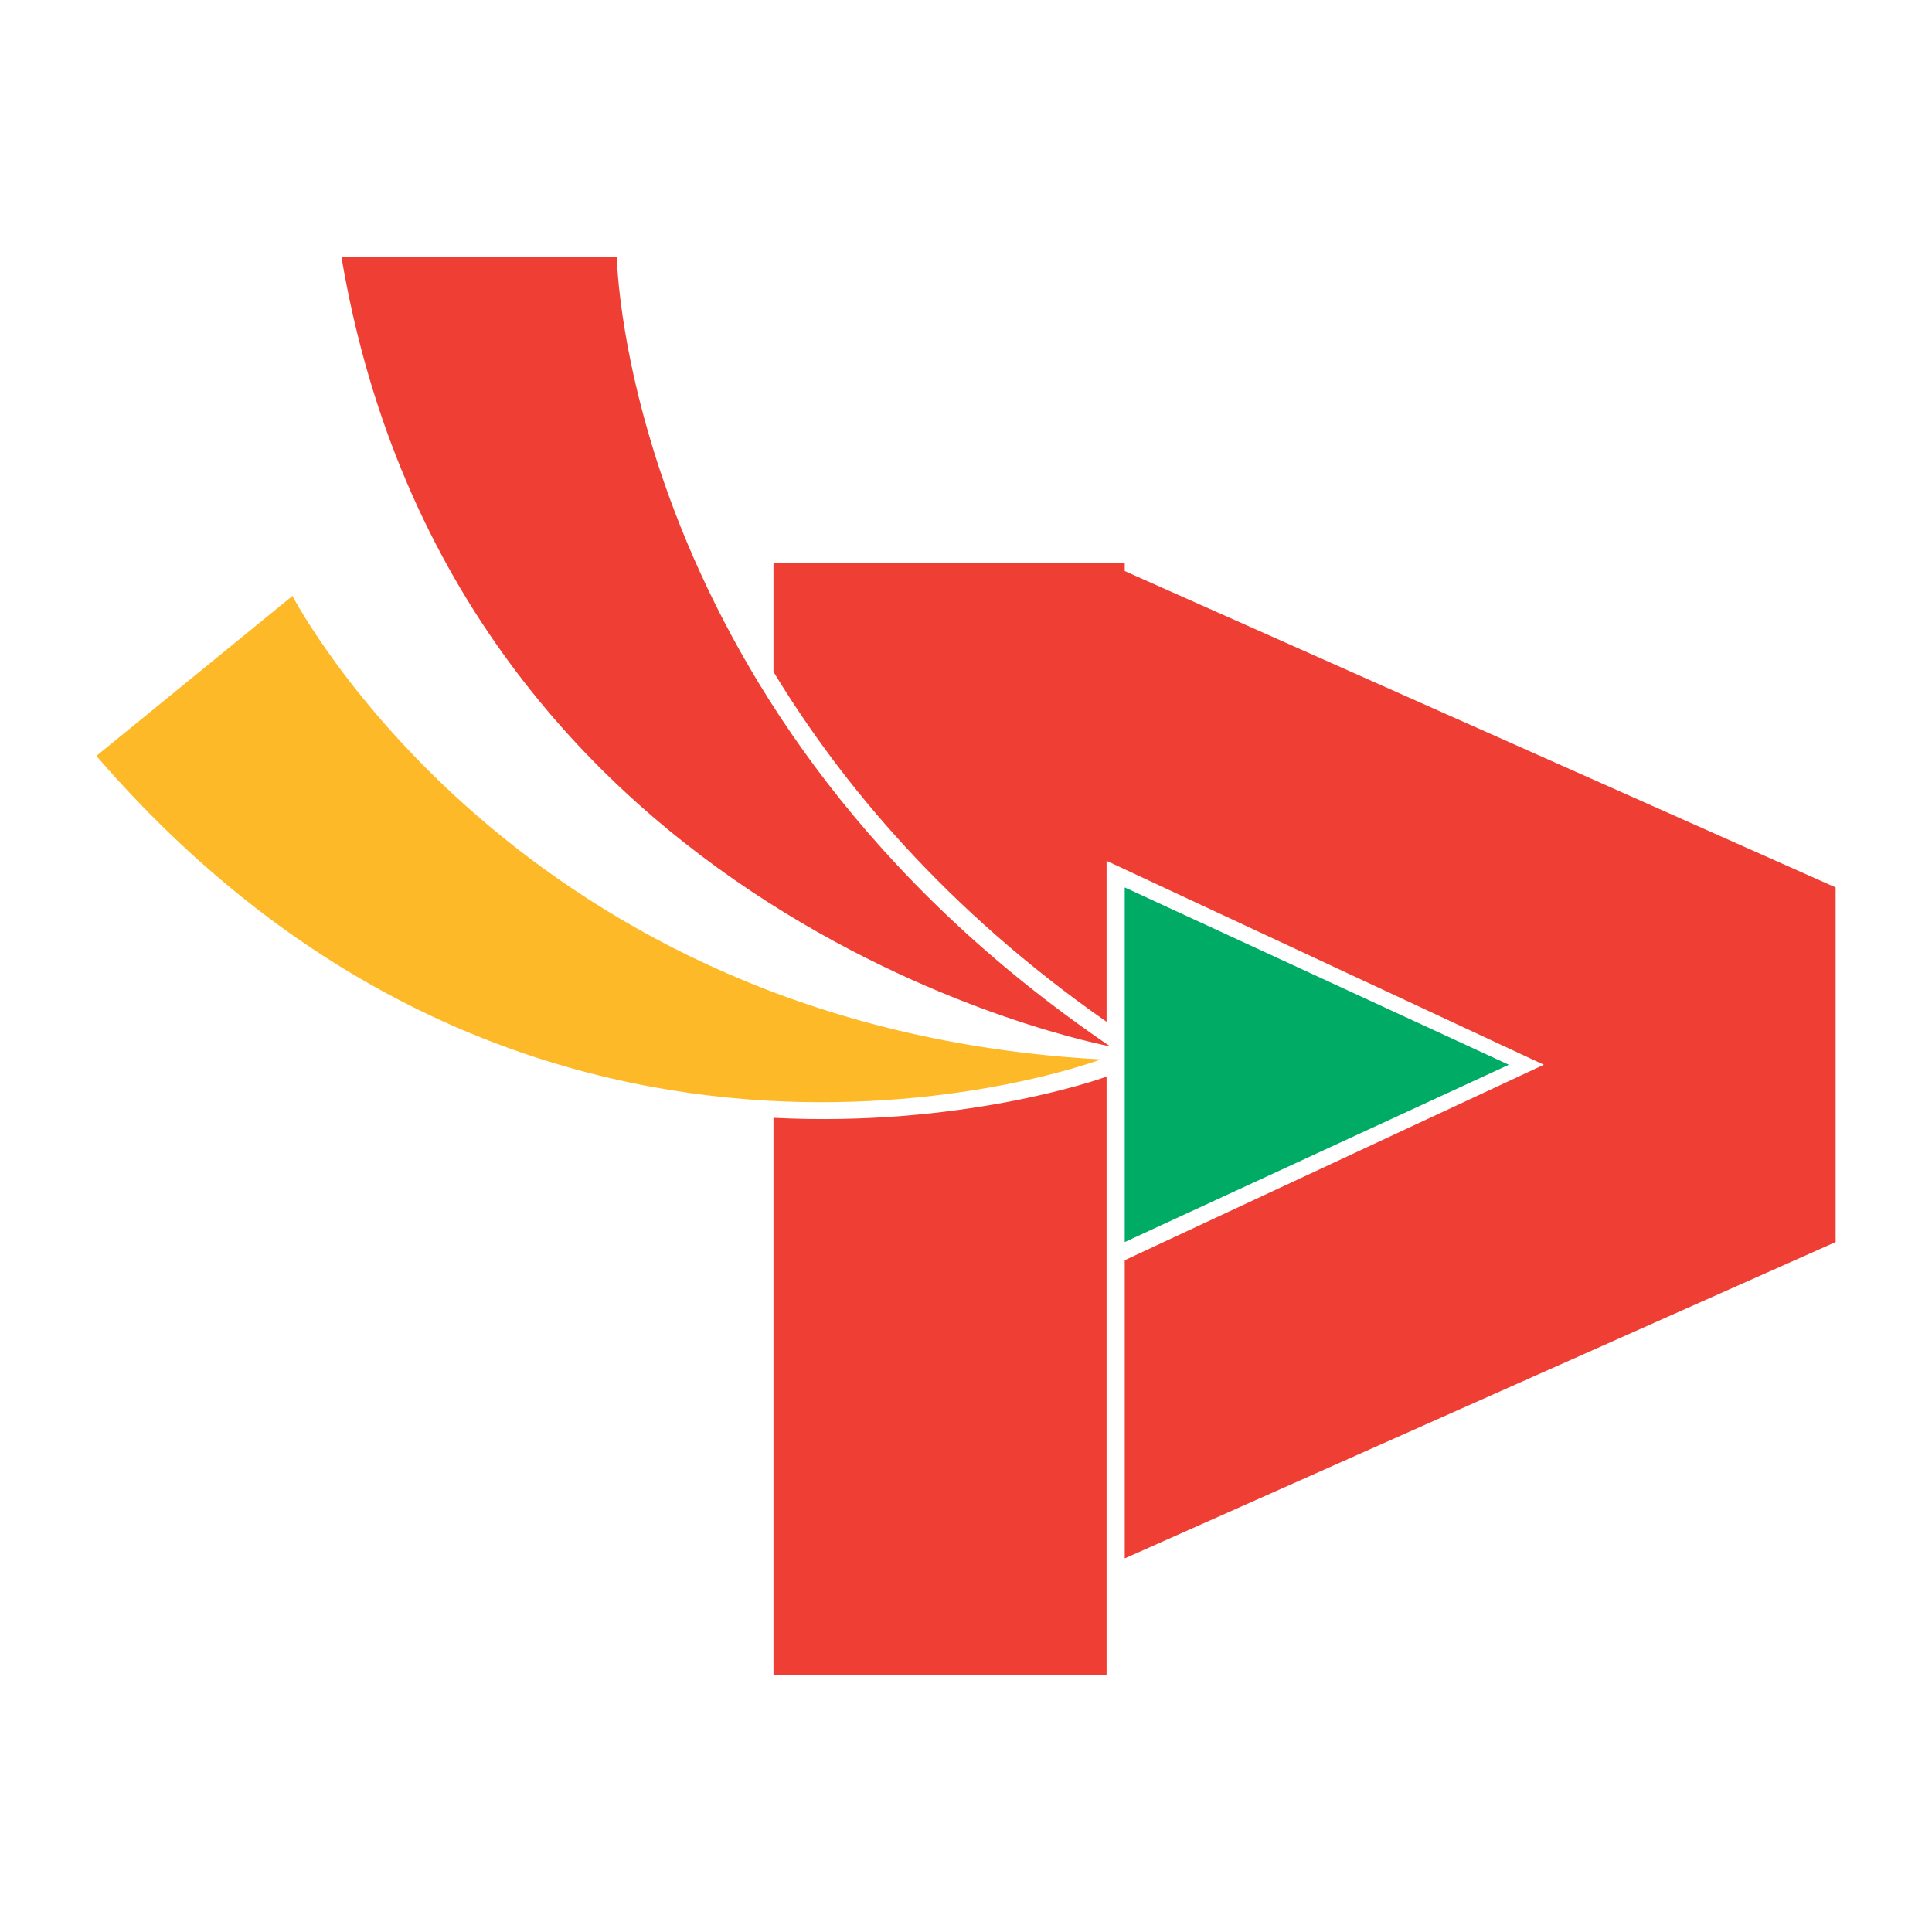
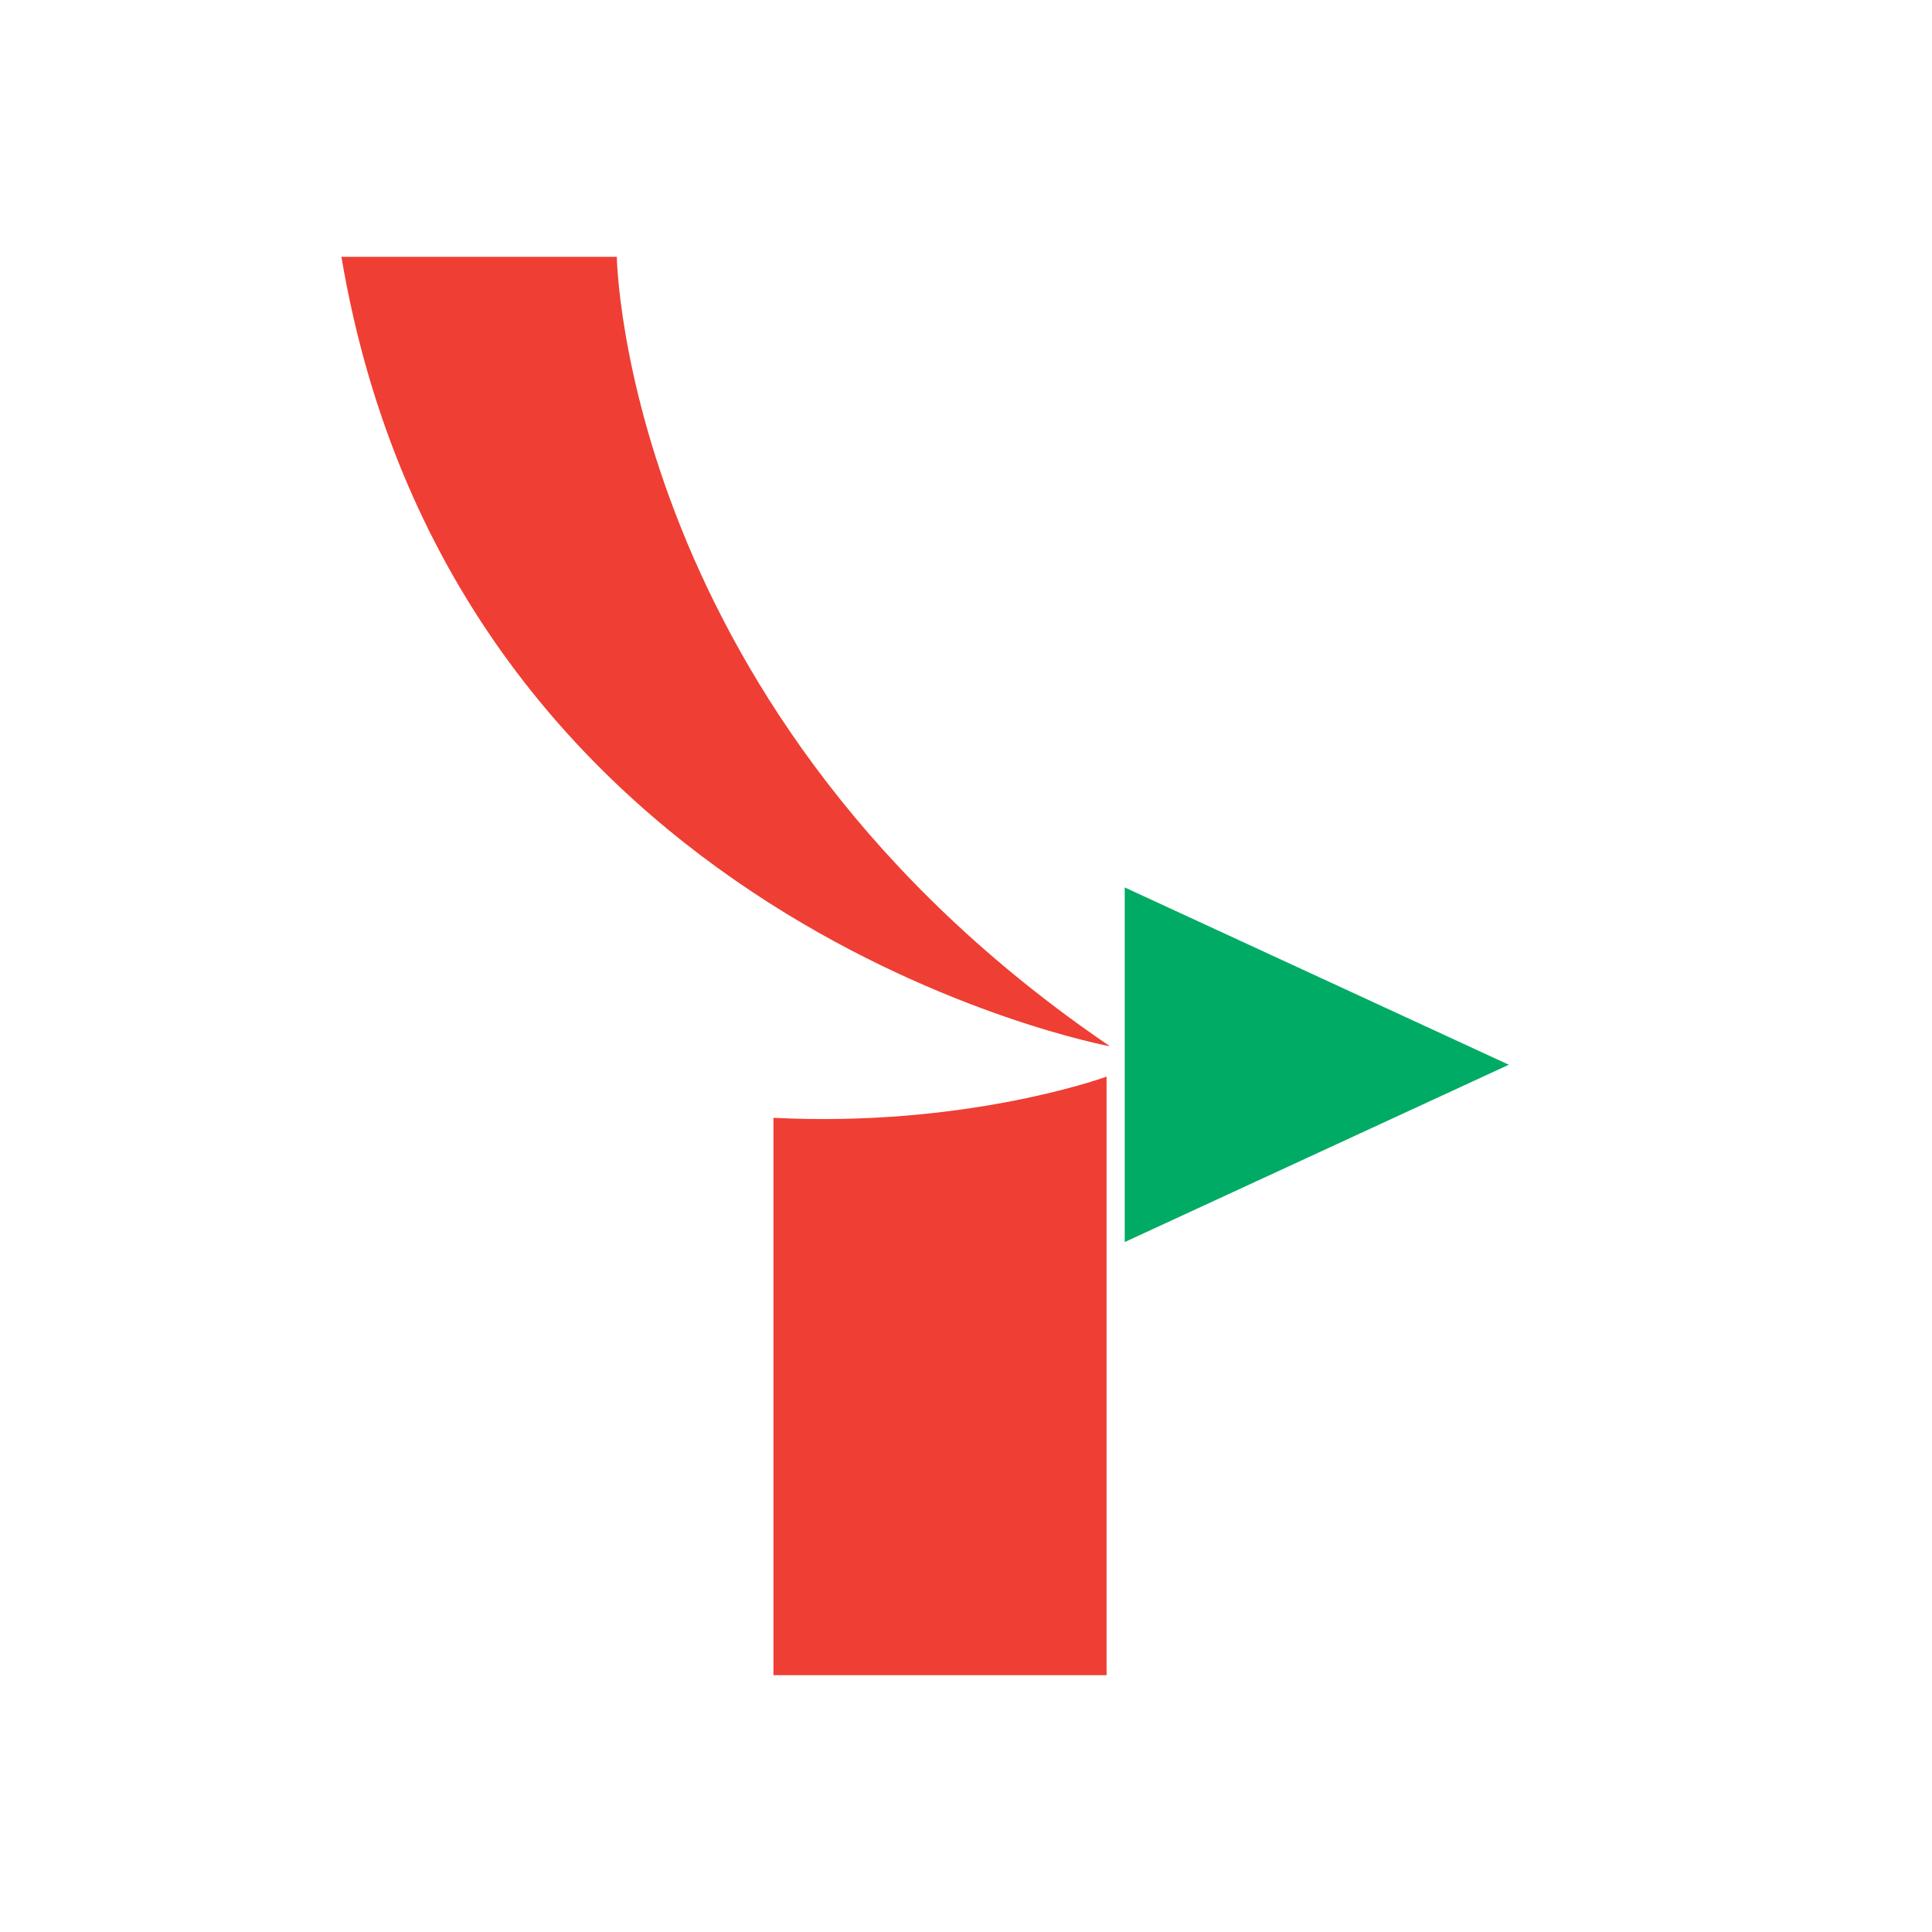
<svg xmlns="http://www.w3.org/2000/svg" version="1.0" id="Layer_1" x="0px" y="0px" width="192.756px" height="192.756px" viewBox="0 0 192.756 192.756" enable-background="new 0 0 192.756 192.756" xml:space="preserve">
  <g>
    <polygon fill-rule="evenodd" clip-rule="evenodd" fill="#FFFFFF" points="0,0 192.756,0 192.756,192.756 0,192.756 0,0  " />
    <polygon fill-rule="evenodd" clip-rule="evenodd" fill="#00AB66" points="112.214,123.92 150.533,106.23 112.214,88.54    112.214,123.92  " />
-     <path fill-rule="evenodd" clip-rule="evenodd" fill="#EF3E33" d="M34.063,25.625h27.476c0,0,0.651,45.757,49.209,78.766   C110.748,104.391,45.339,92.322,34.063,25.625L34.063,25.625z" />
-     <path fill-rule="evenodd" clip-rule="evenodd" fill="#FDB927" d="M9.614,75.418l19.564-15.964c0,0,22.235,43.075,80.656,46.243   C109.834,105.697,53.943,126.736,9.614,75.418L9.614,75.418z" />
-     <path fill-rule="evenodd" clip-rule="evenodd" fill="#EF3E33" d="M112.214,56.977v-0.808H77.169v10.857   c6.791,11.187,17.237,23.749,33.234,34.919V85.888l43.625,20.342l-41.814,19.5v29.75l70.929-31.561V88.54L112.214,56.977   L112.214,56.977z" />
+     <path fill-rule="evenodd" clip-rule="evenodd" fill="#EF3E33" d="M34.063,25.625h27.476c0,0,0.651,45.757,49.209,78.766   C110.748,104.391,45.339,92.322,34.063,25.625L34.063,25.625" />
    <path fill-rule="evenodd" clip-rule="evenodd" fill="#EF3E33" d="M77.169,111.523v55.607h33.234v-59.715   C109.312,107.809,95.792,112.465,77.169,111.523L77.169,111.523z" />
  </g>
</svg>